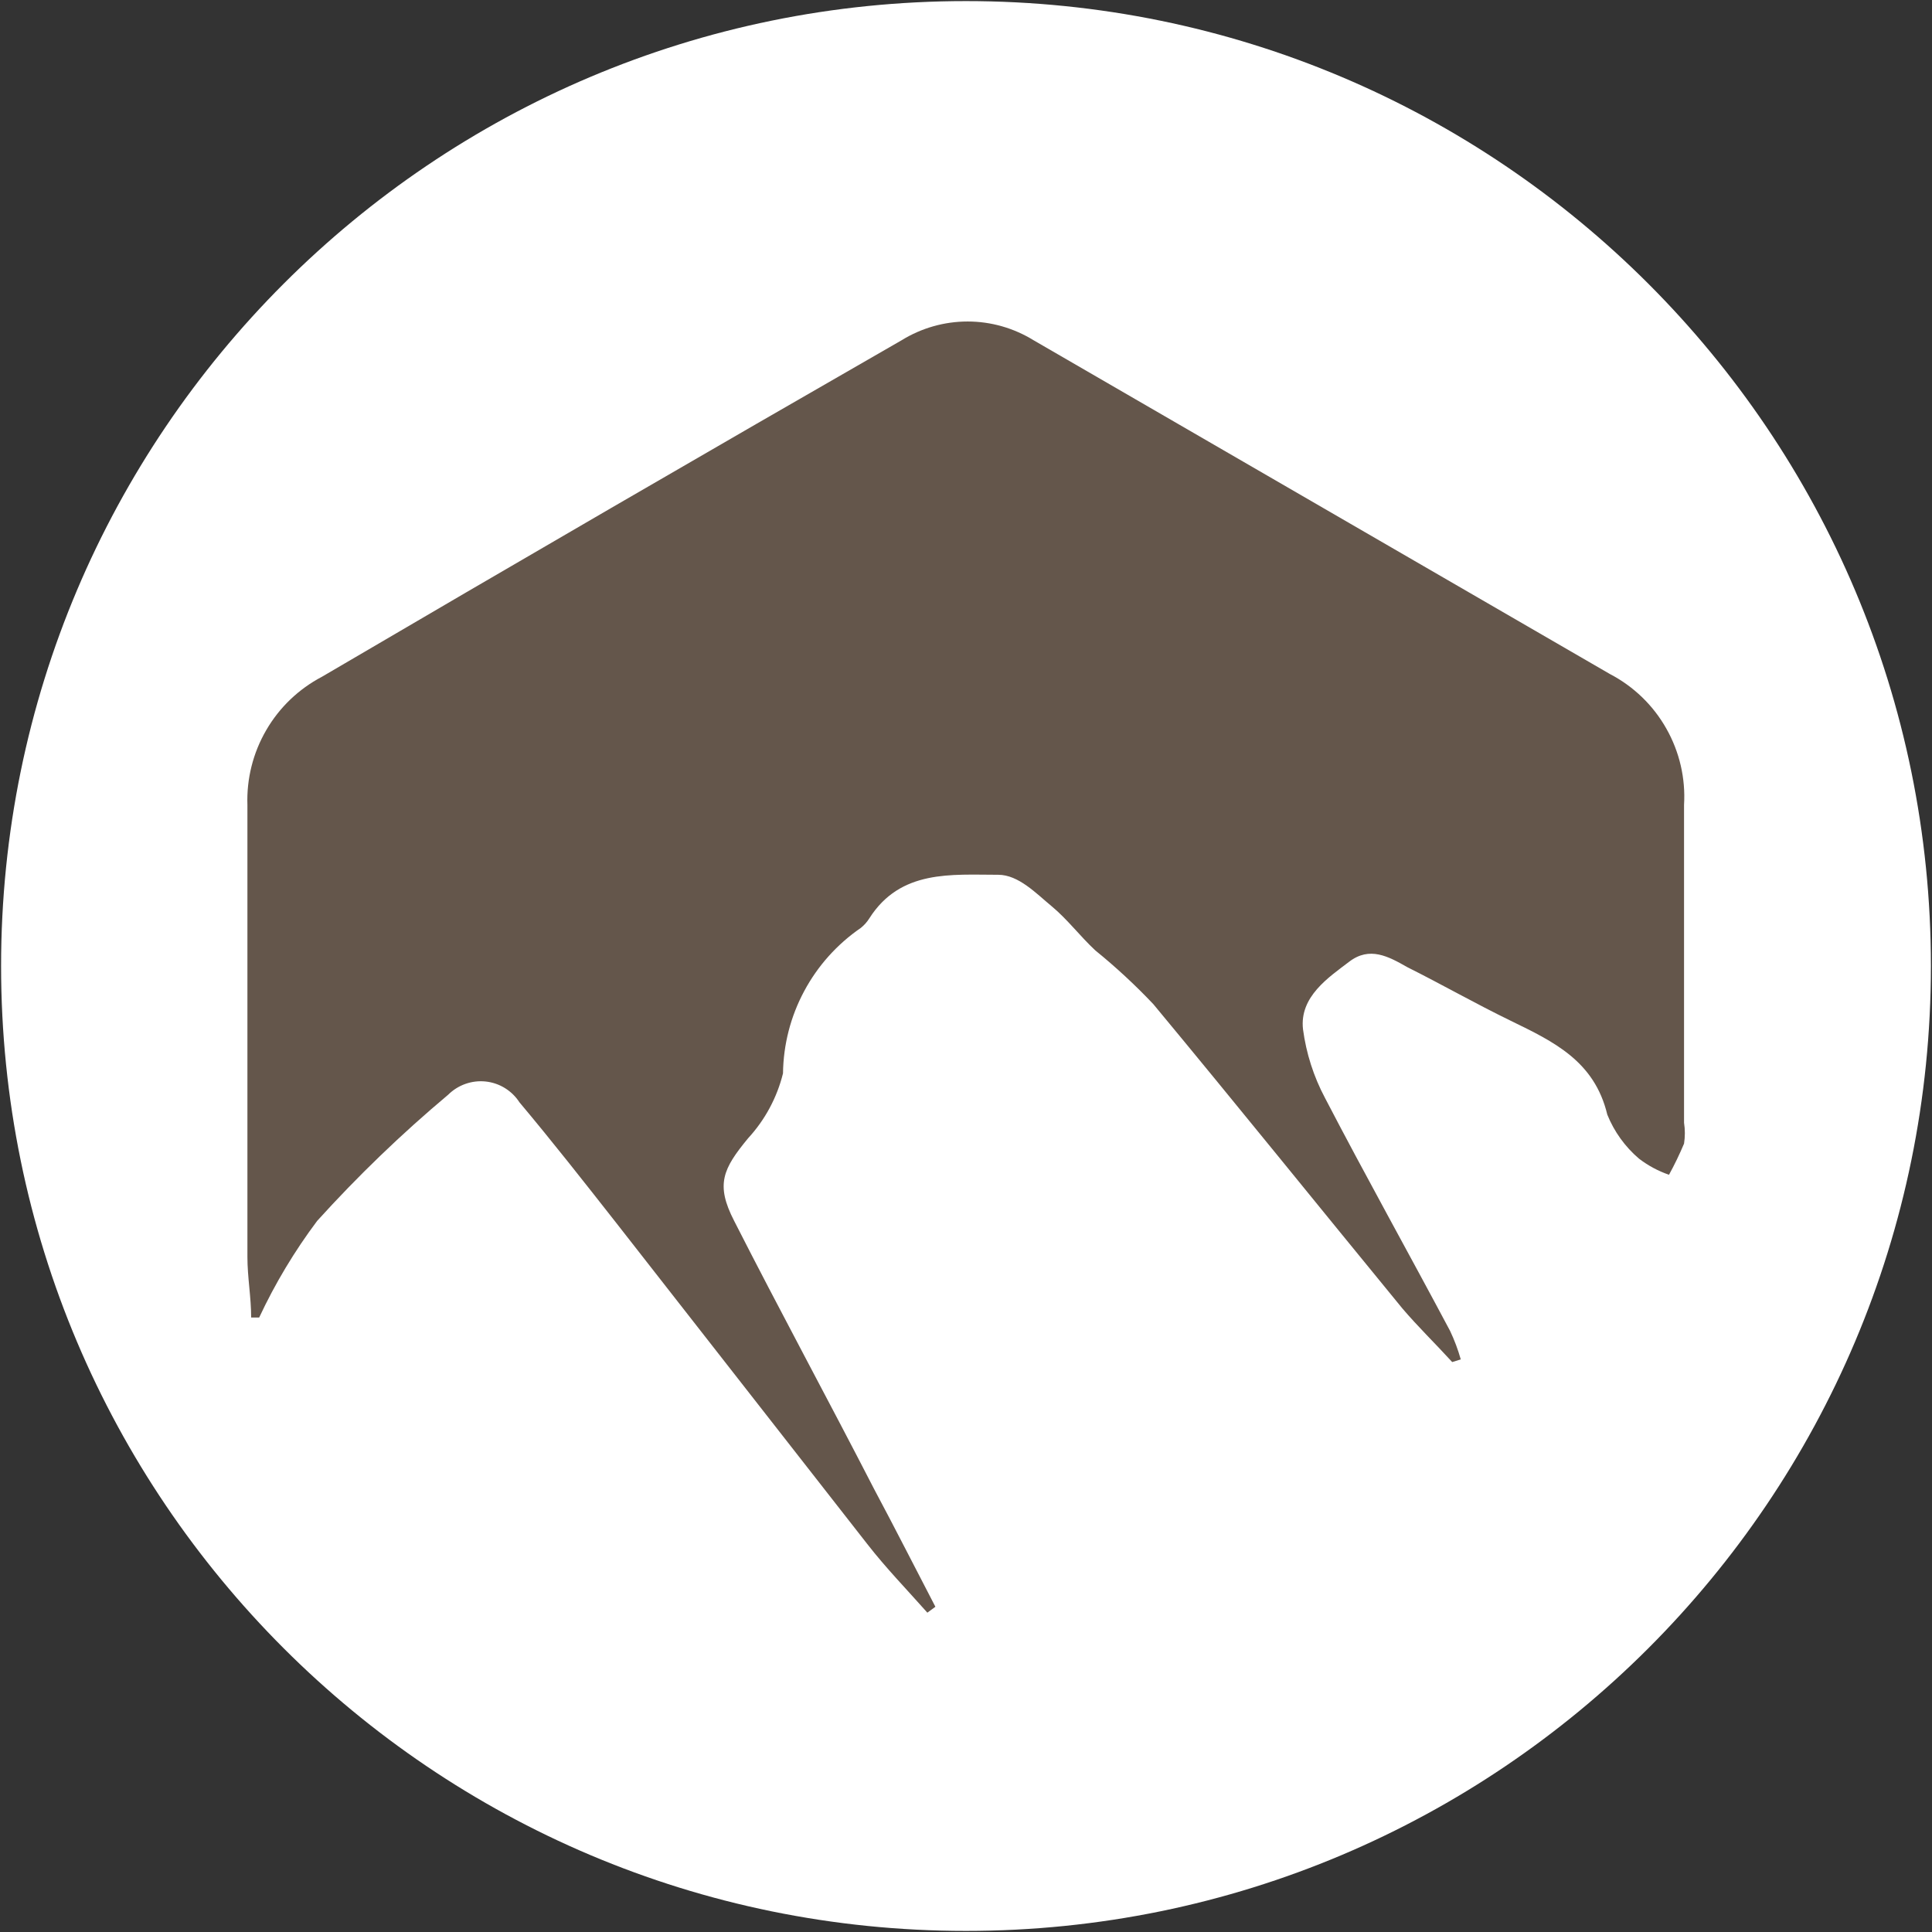
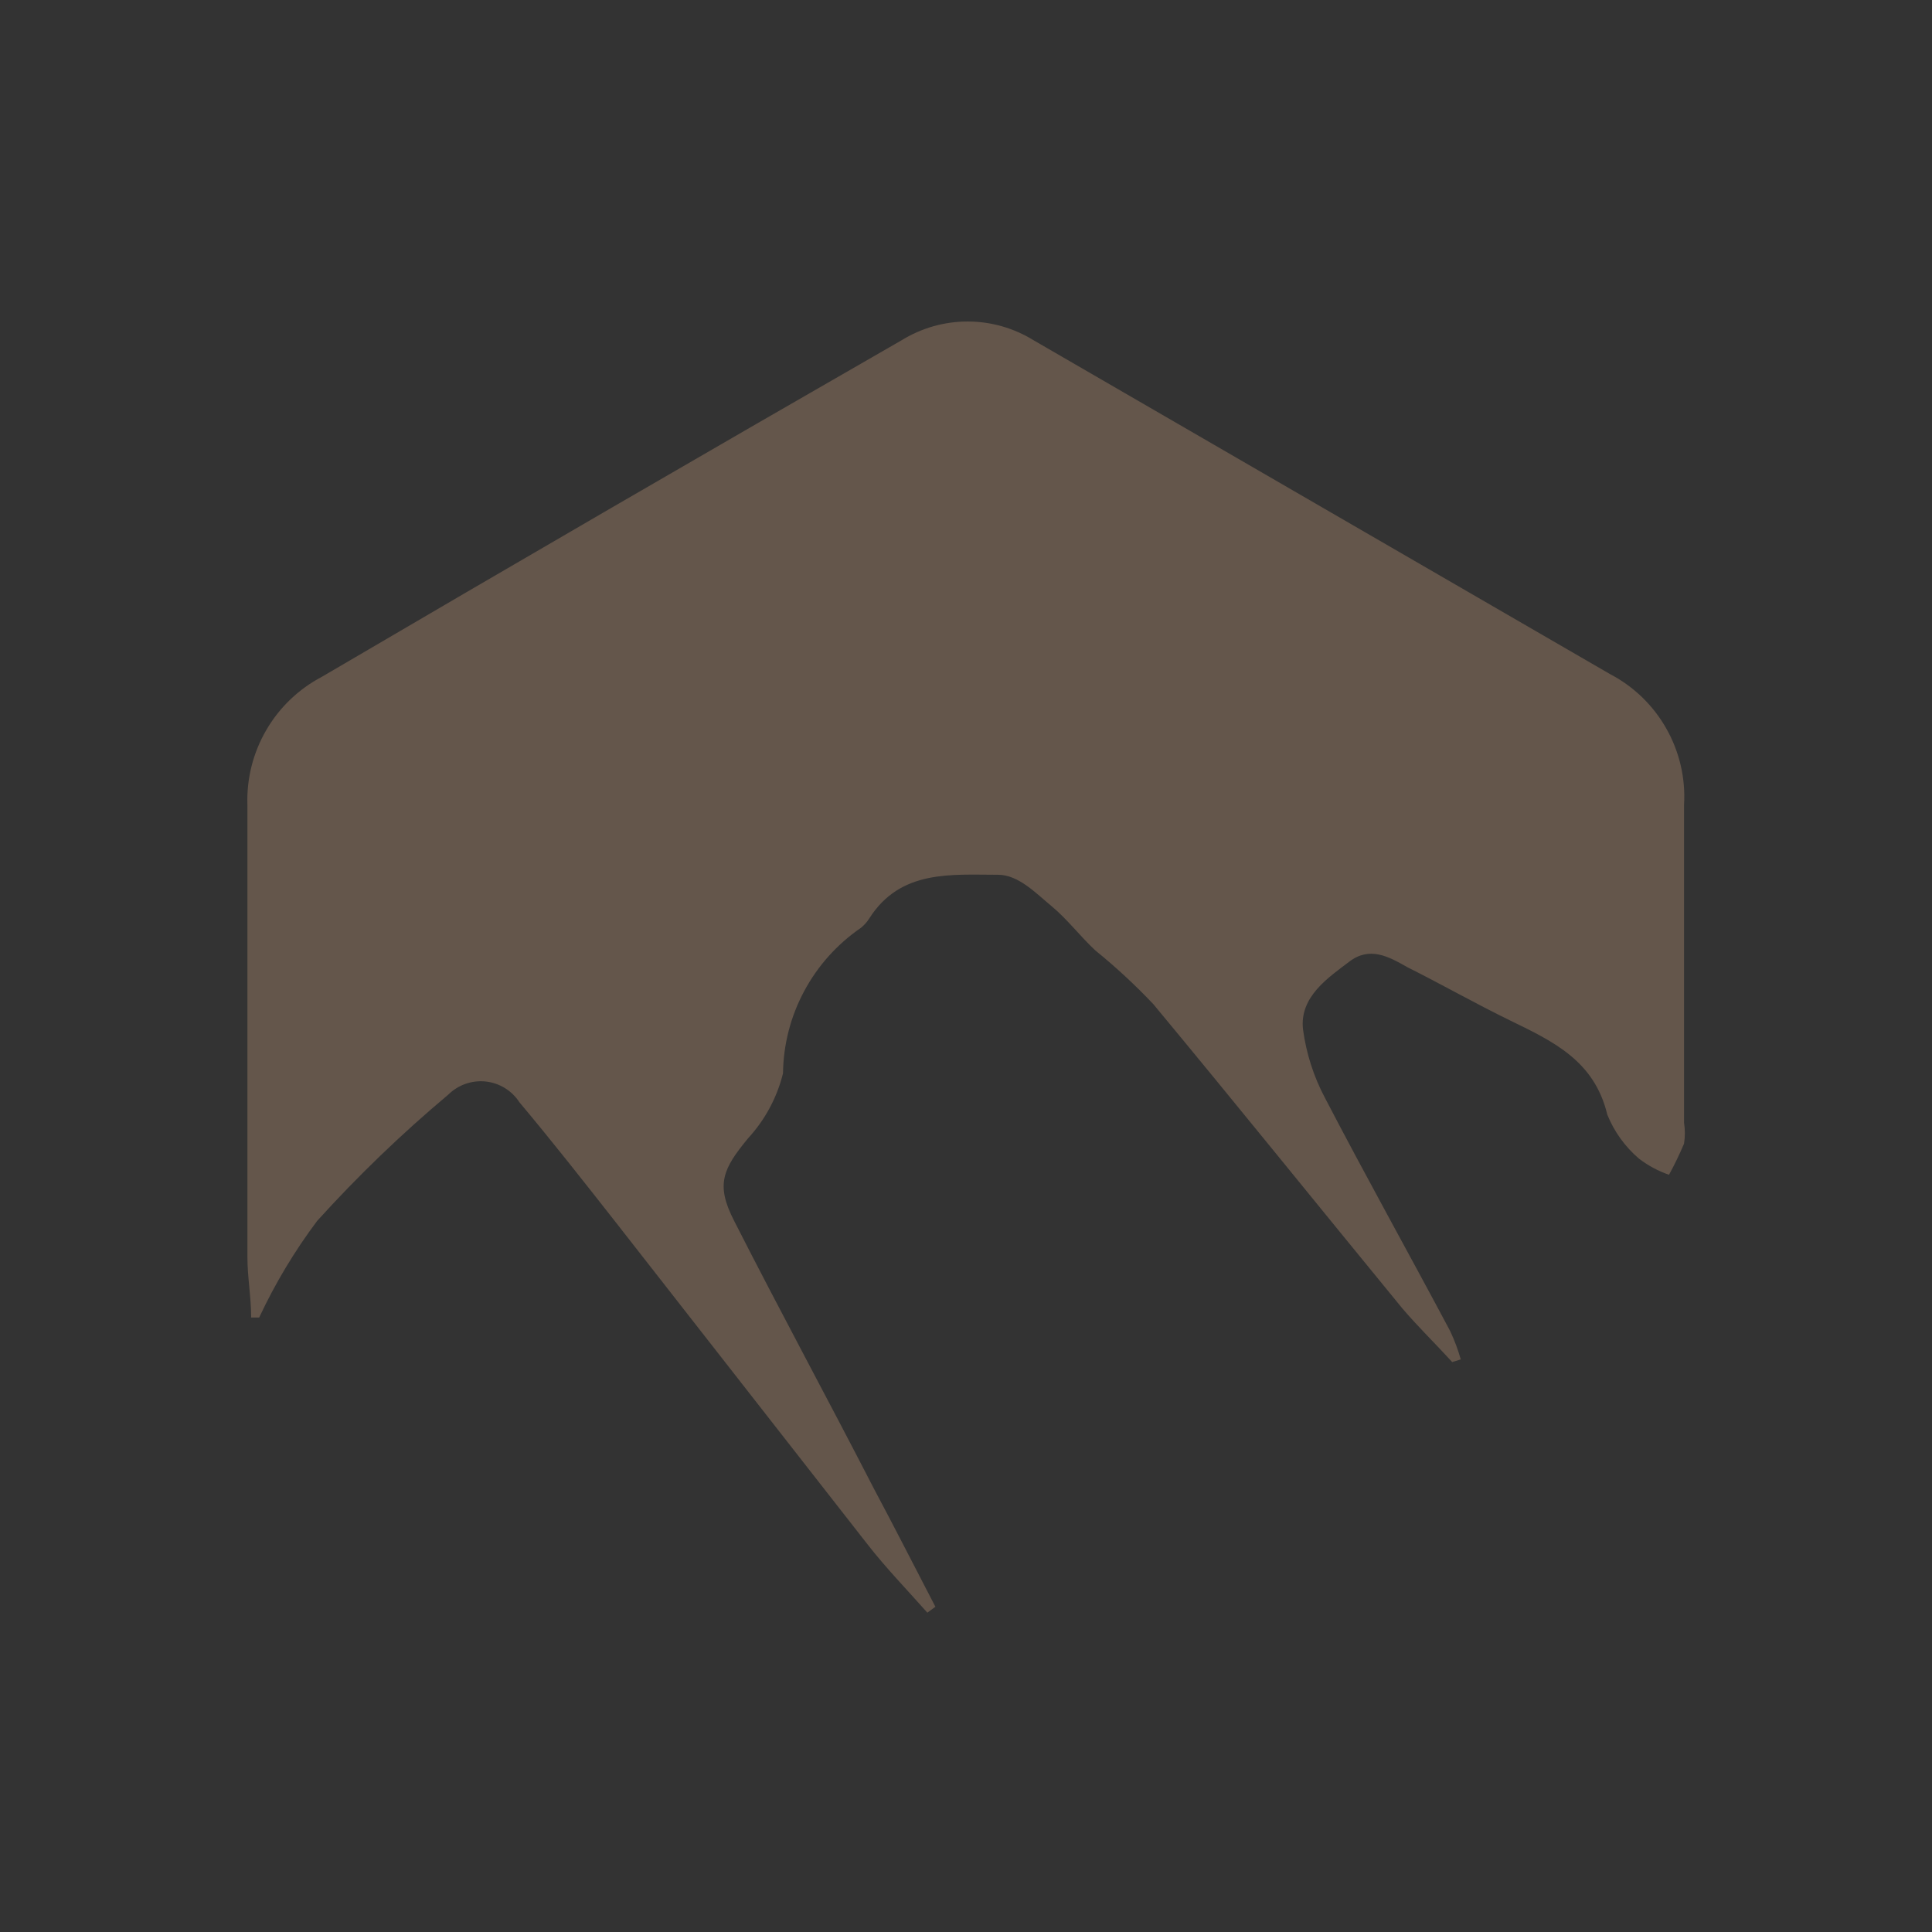
<svg xmlns="http://www.w3.org/2000/svg" width="32" height="32" viewBox="0 0 32 32" fill="none">
  <rect x="0" y="0" width="32" height="32" fill="#333333" stroke="none" />
  <g clip-path="url(#clip0_2707_297128)">
-     <path d="M16 31.982C24.827 31.982 31.982 24.827 31.982 16C31.982 7.173 24.827 0.018 16 0.018C7.173 0.018 0.018 7.173 0.018 16C0.018 24.827 7.173 31.982 16 31.982Z" fill="white" />
    <path d="M24.053 22.56C23.778 22.258 23.484 21.973 23.227 21.671C21.849 19.991 20.489 18.302 19.102 16.631C18.802 16.314 18.481 16.017 18.142 15.742C17.893 15.511 17.68 15.227 17.422 15.013C17.164 14.8 16.871 14.489 16.533 14.489C15.76 14.489 14.915 14.4 14.4 15.209C14.362 15.27 14.314 15.324 14.258 15.369C13.866 15.638 13.544 15.997 13.32 16.416C13.095 16.835 12.975 17.302 12.969 17.778C12.87 18.179 12.671 18.549 12.391 18.853C11.973 19.36 11.849 19.618 12.16 20.222C12.915 21.707 13.707 23.165 14.48 24.667C14.827 25.316 15.155 25.965 15.493 26.613L15.36 26.711C15.022 26.329 14.675 25.973 14.364 25.573L10.195 20.24C9.671 19.573 9.156 18.916 8.604 18.258C8.542 18.162 8.46 18.082 8.363 18.022C8.266 17.962 8.156 17.925 8.043 17.913C7.93 17.901 7.815 17.915 7.708 17.953C7.6 17.991 7.503 18.053 7.422 18.133C6.652 18.779 5.927 19.477 5.253 20.222C4.879 20.721 4.557 21.257 4.293 21.822H4.16C4.16 21.485 4.098 21.156 4.098 20.818V13.333C4.083 12.899 4.191 12.469 4.41 12.093C4.628 11.717 4.948 11.411 5.333 11.209C8.516 9.342 11.716 7.484 14.933 5.636C15.262 5.433 15.64 5.325 16.027 5.325C16.413 5.325 16.791 5.433 17.12 5.636L26.667 11.165C27.058 11.369 27.383 11.683 27.6 12.068C27.818 12.453 27.92 12.892 27.893 13.333C27.893 15.111 27.893 16.889 27.893 18.596C27.911 18.71 27.911 18.827 27.893 18.942C27.819 19.118 27.736 19.29 27.644 19.458C27.465 19.396 27.297 19.306 27.147 19.191C26.916 18.994 26.736 18.744 26.622 18.462C26.409 17.573 25.733 17.253 25.022 16.907C24.436 16.622 23.875 16.302 23.307 16.018C22.995 15.84 22.684 15.671 22.347 15.929C22.009 16.187 21.52 16.507 21.582 17.049C21.635 17.447 21.758 17.832 21.947 18.187C22.622 19.485 23.333 20.756 24.018 22.044C24.09 22.196 24.149 22.354 24.195 22.516L24.053 22.56Z" fill="#64564B" />
  </g>
  <defs>
    <clipPath id="clip0_2707_297128">
      <rect width="32" height="32" fill="white" />
    </clipPath>
  </defs>
</svg>